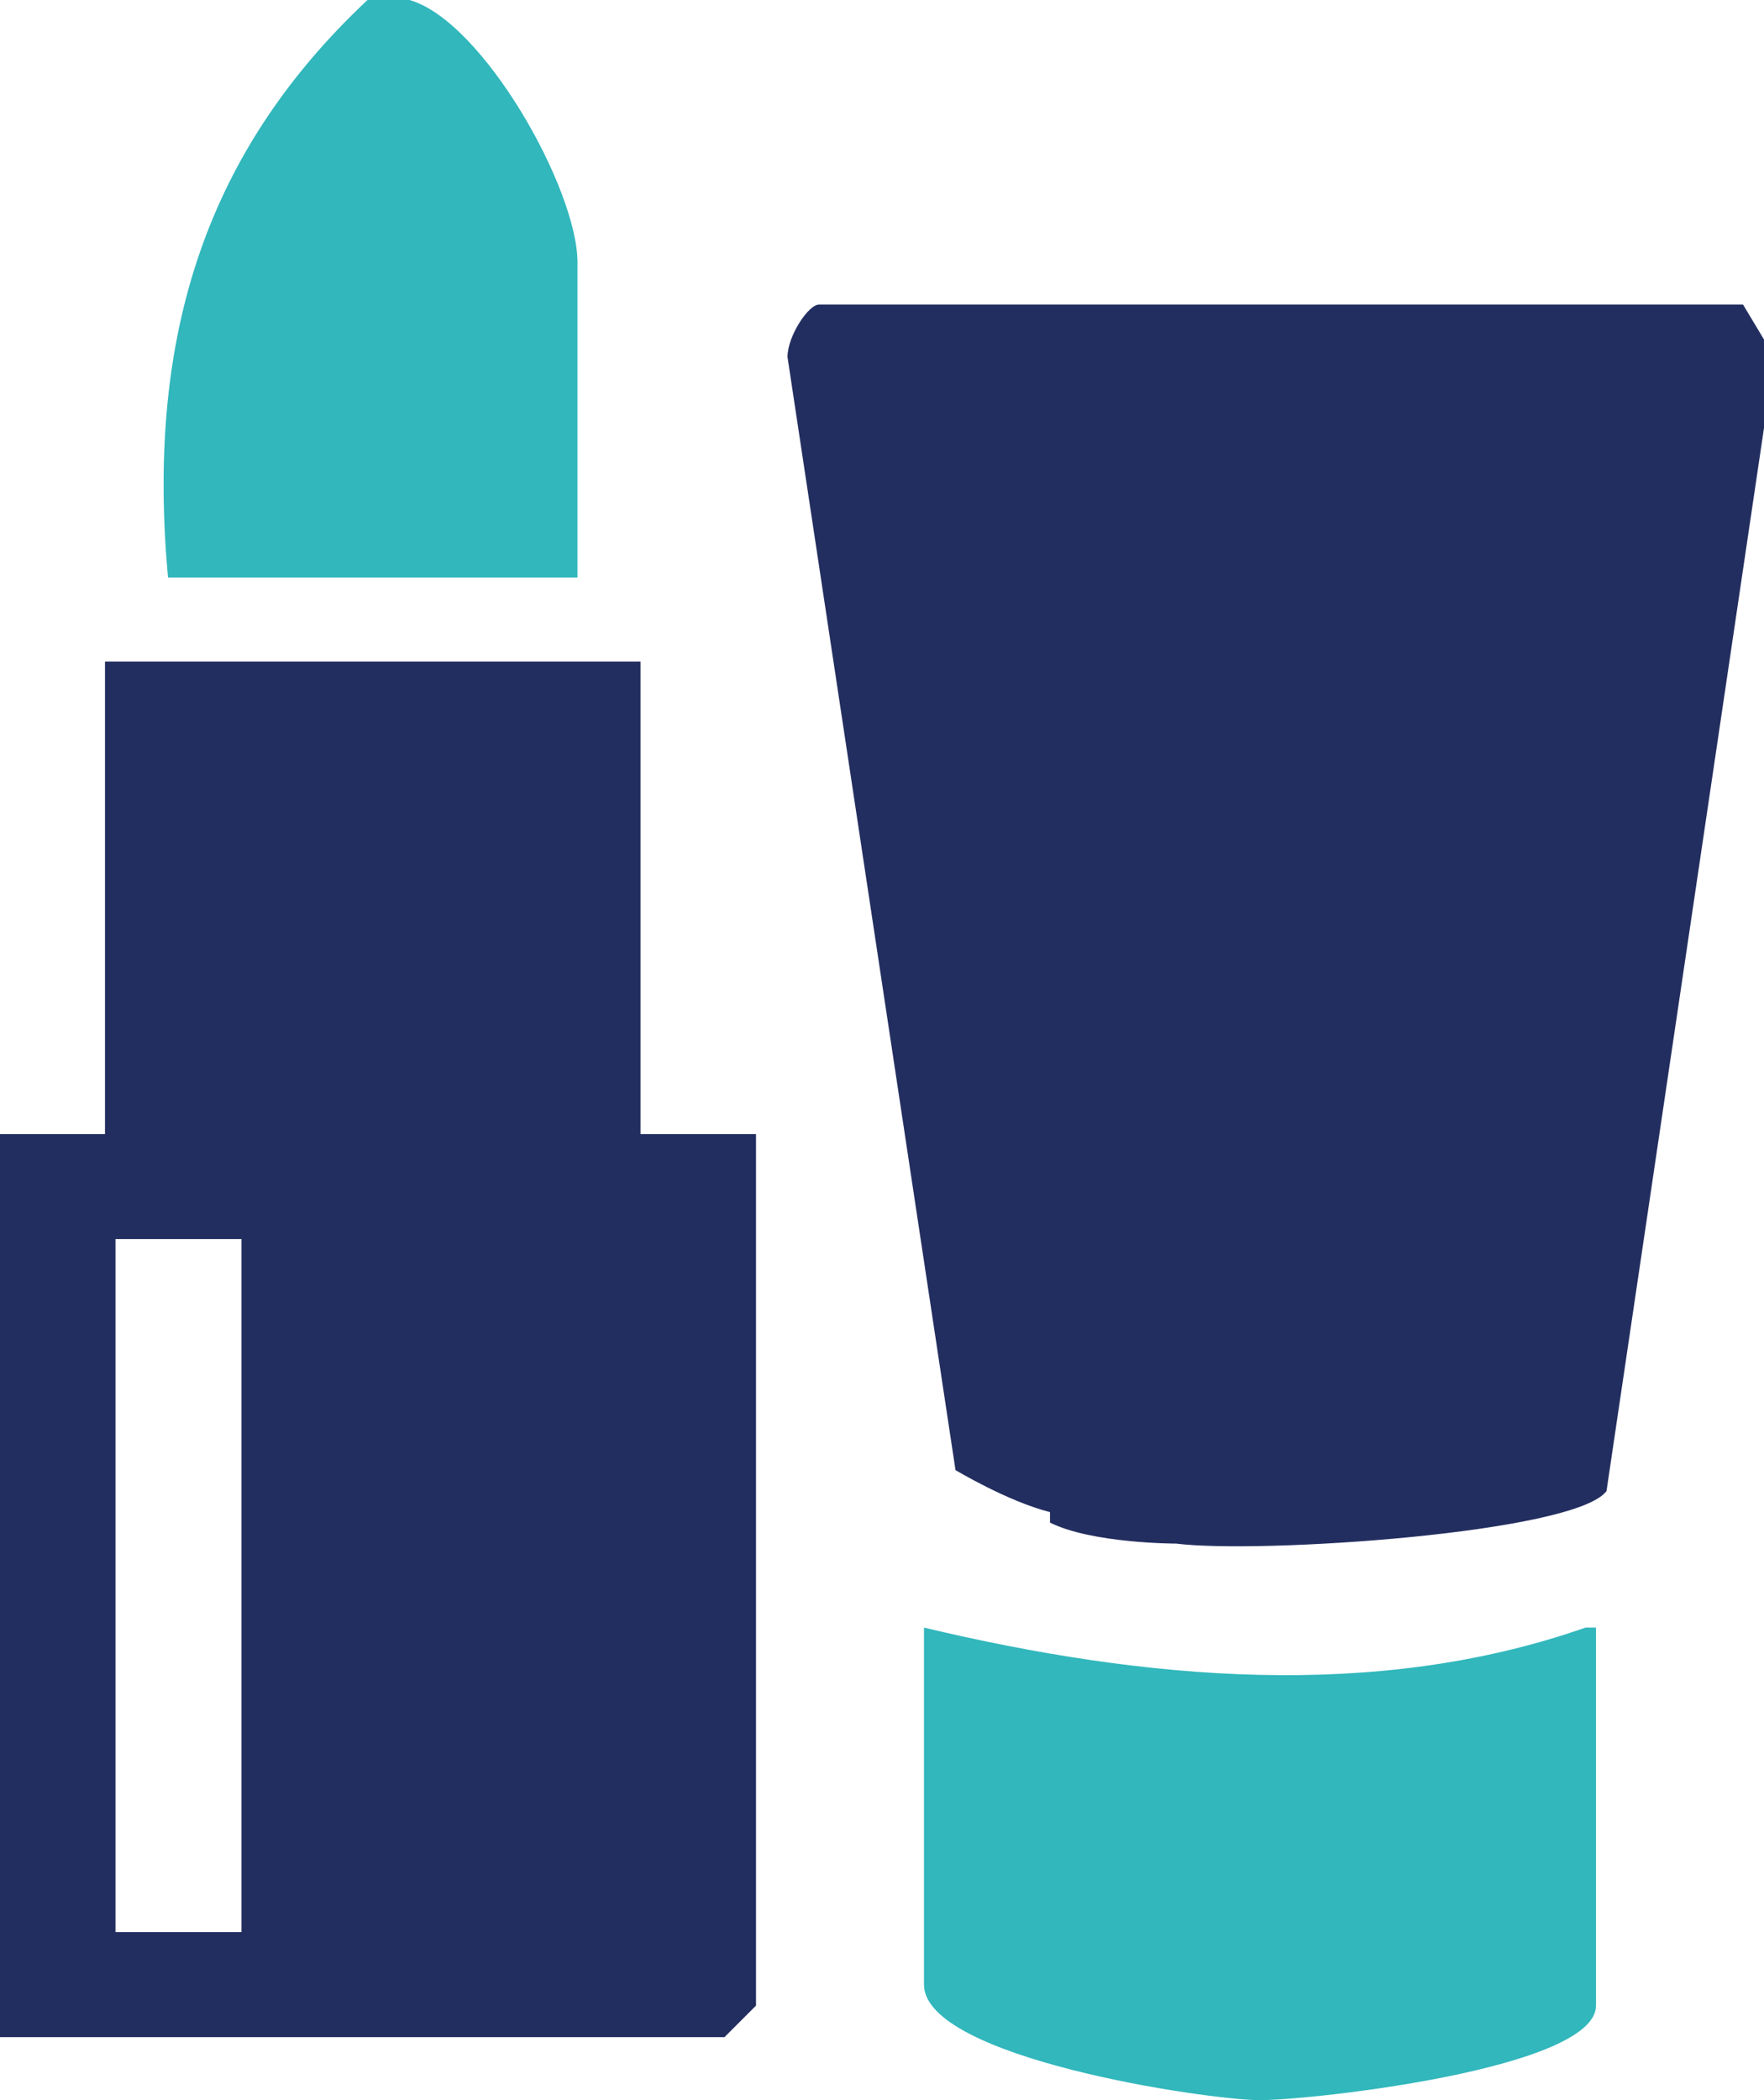
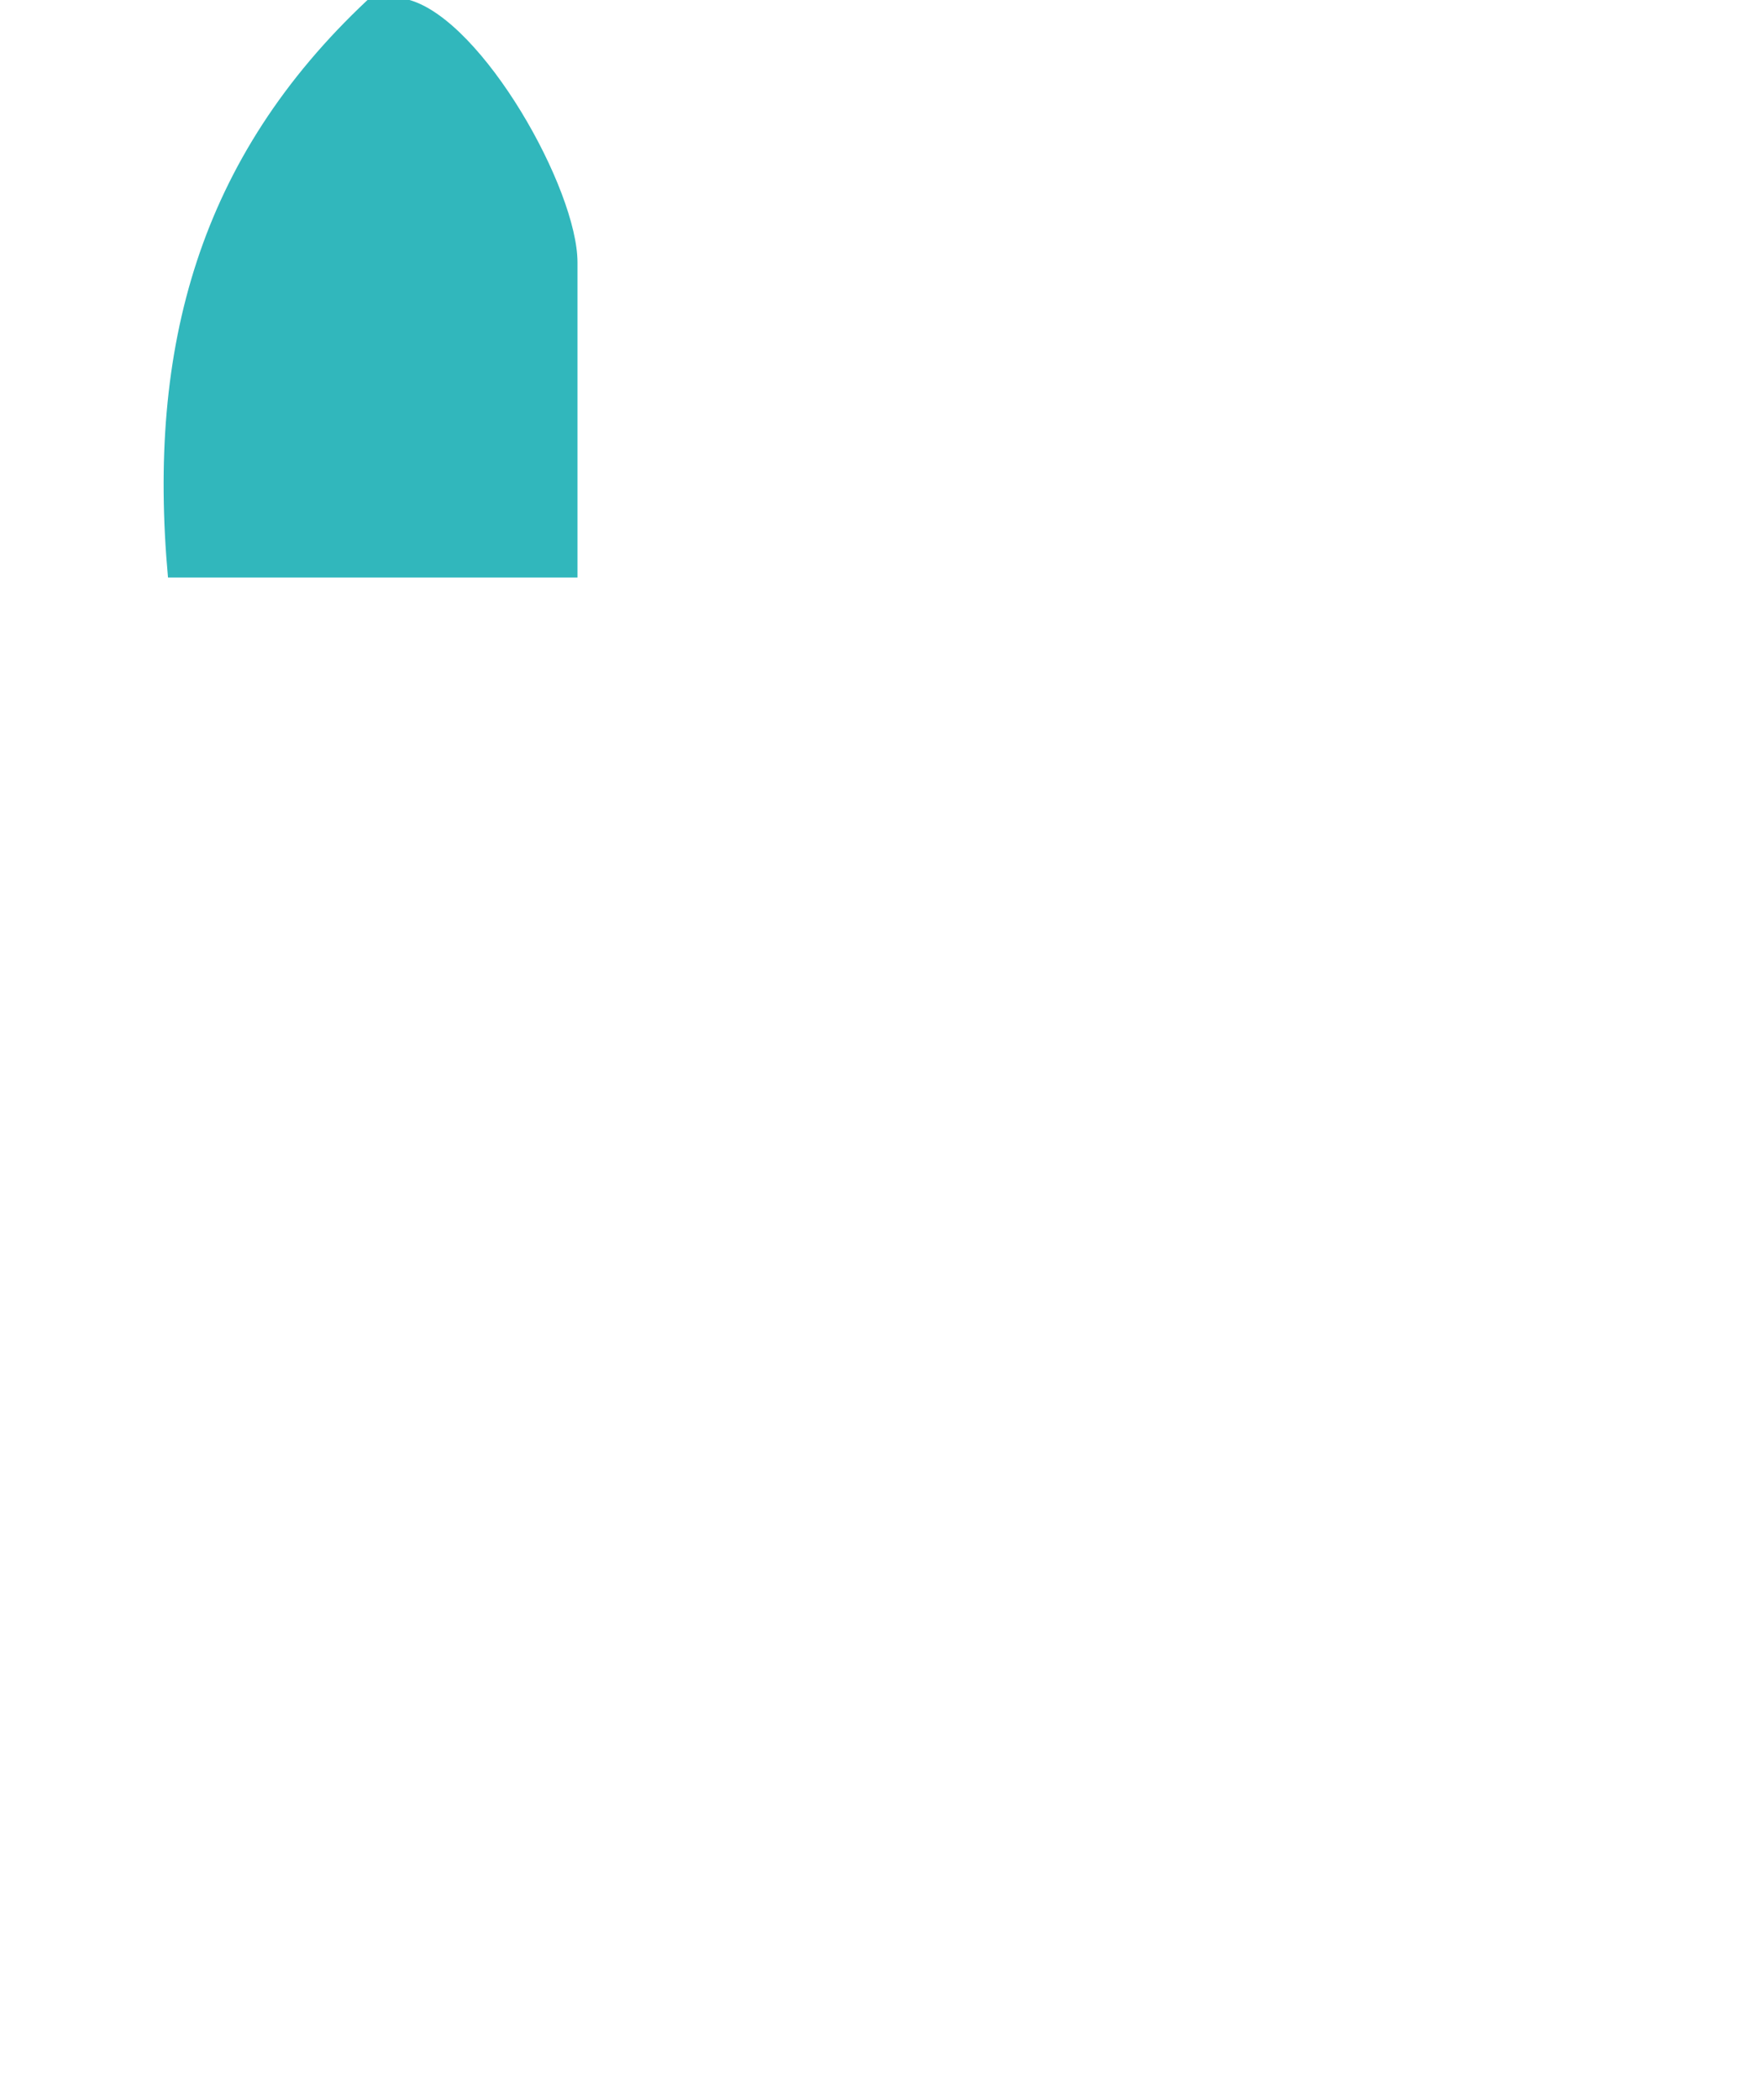
<svg xmlns="http://www.w3.org/2000/svg" id="Pflege-und_x5F_Sozialdienste" version="1.1" viewBox="0 0 16.8 20">
  <defs>
    <style>
      .st0 {
        fill: #232e60;
      }

      .st1 {
        fill: #31b7bc;
      }
    </style>
  </defs>
-   <path class="st0" d="M10,14.4c-.4-.1-.9-.4-.9-.4l-1.6-10.6c0-.2.2-.5.3-.5h8.8l.3.5-1.6,10.8c-.3.4-3.3.6-4.1.5,0,0-.8,0-1.2-.2Z" />
-   <path class="st1" d="M15.2,15.5v3.6c0,.6-2.7.9-3.2.9s-3.2-.4-3.2-1.1v-3.4c2.1.5,4.3.7,6.3,0Z" />
  <path class="st1" d="M5.5,5.5H1.6C1.4,3.3,1.9,1.5,3.5,0h.4c.7.2,1.6,1.8,1.6,2.5v3Z" />
-   <path class="st0" d="M6.1,10.8v-4.5H1v4.5H0v8.6h6.9l.3-.3v-8.3h-1ZM2.3,18.4h-1.2v-6.6h1.2v6.6Z" />
</svg>